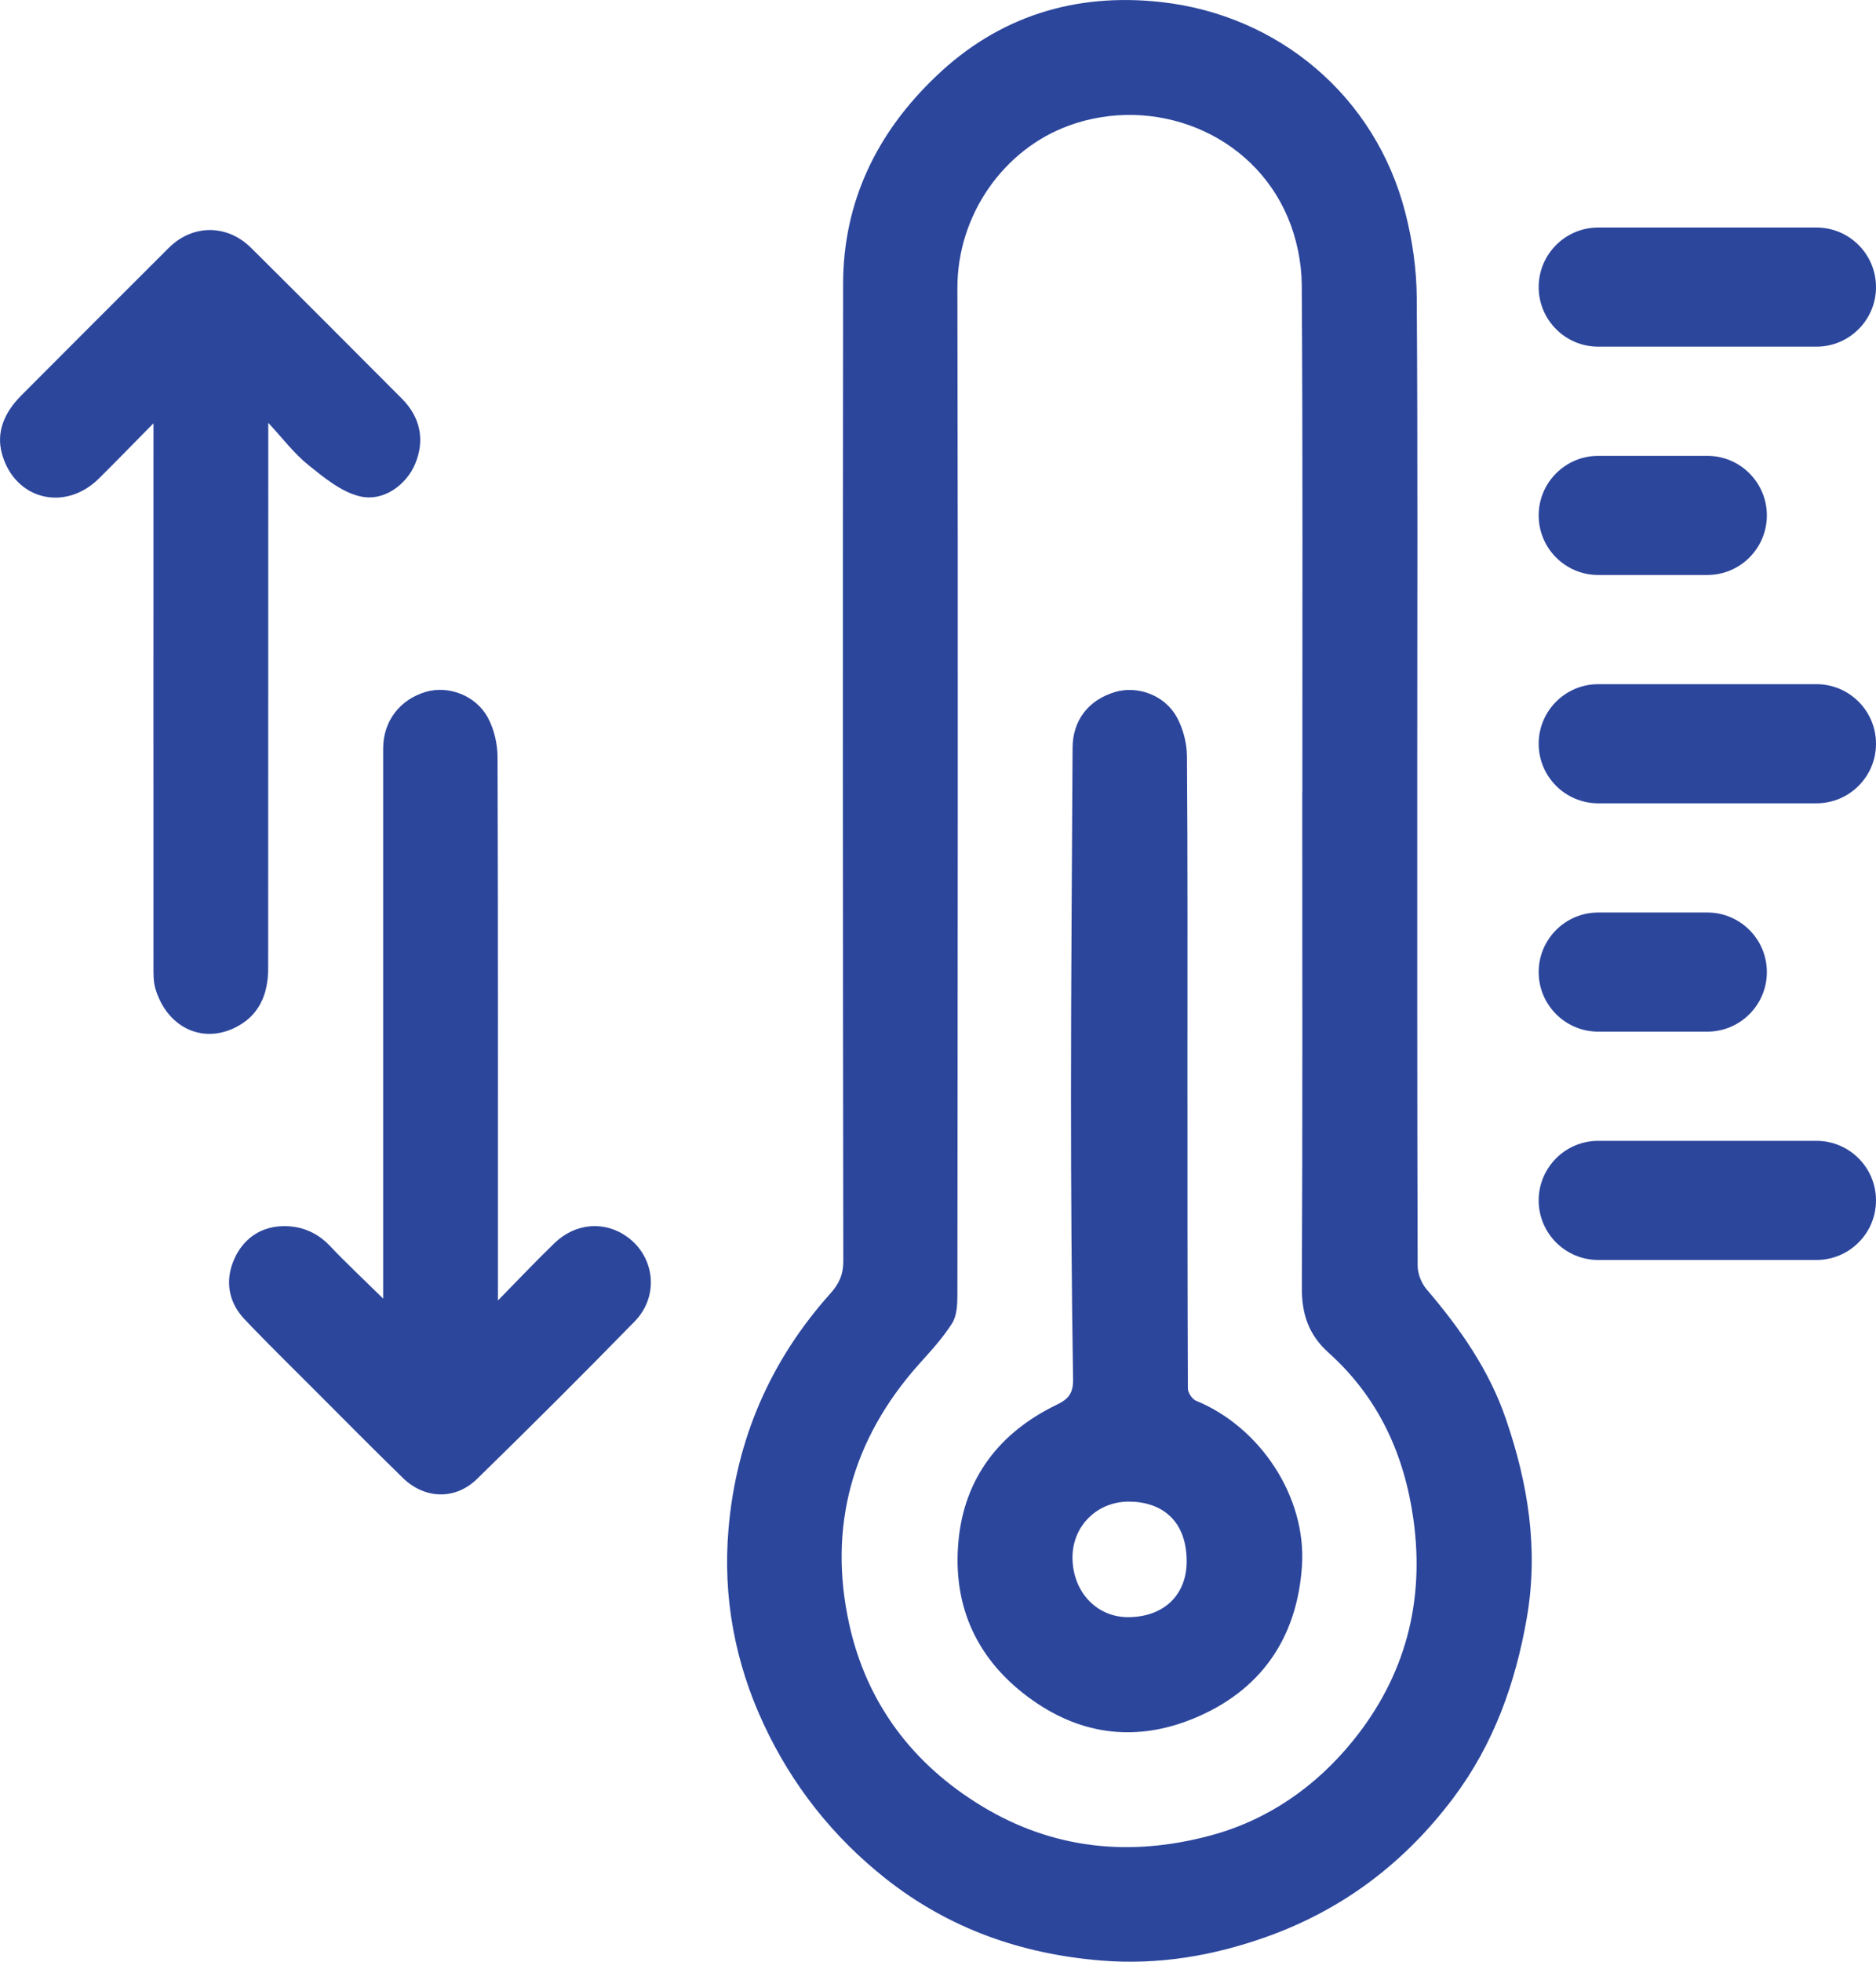
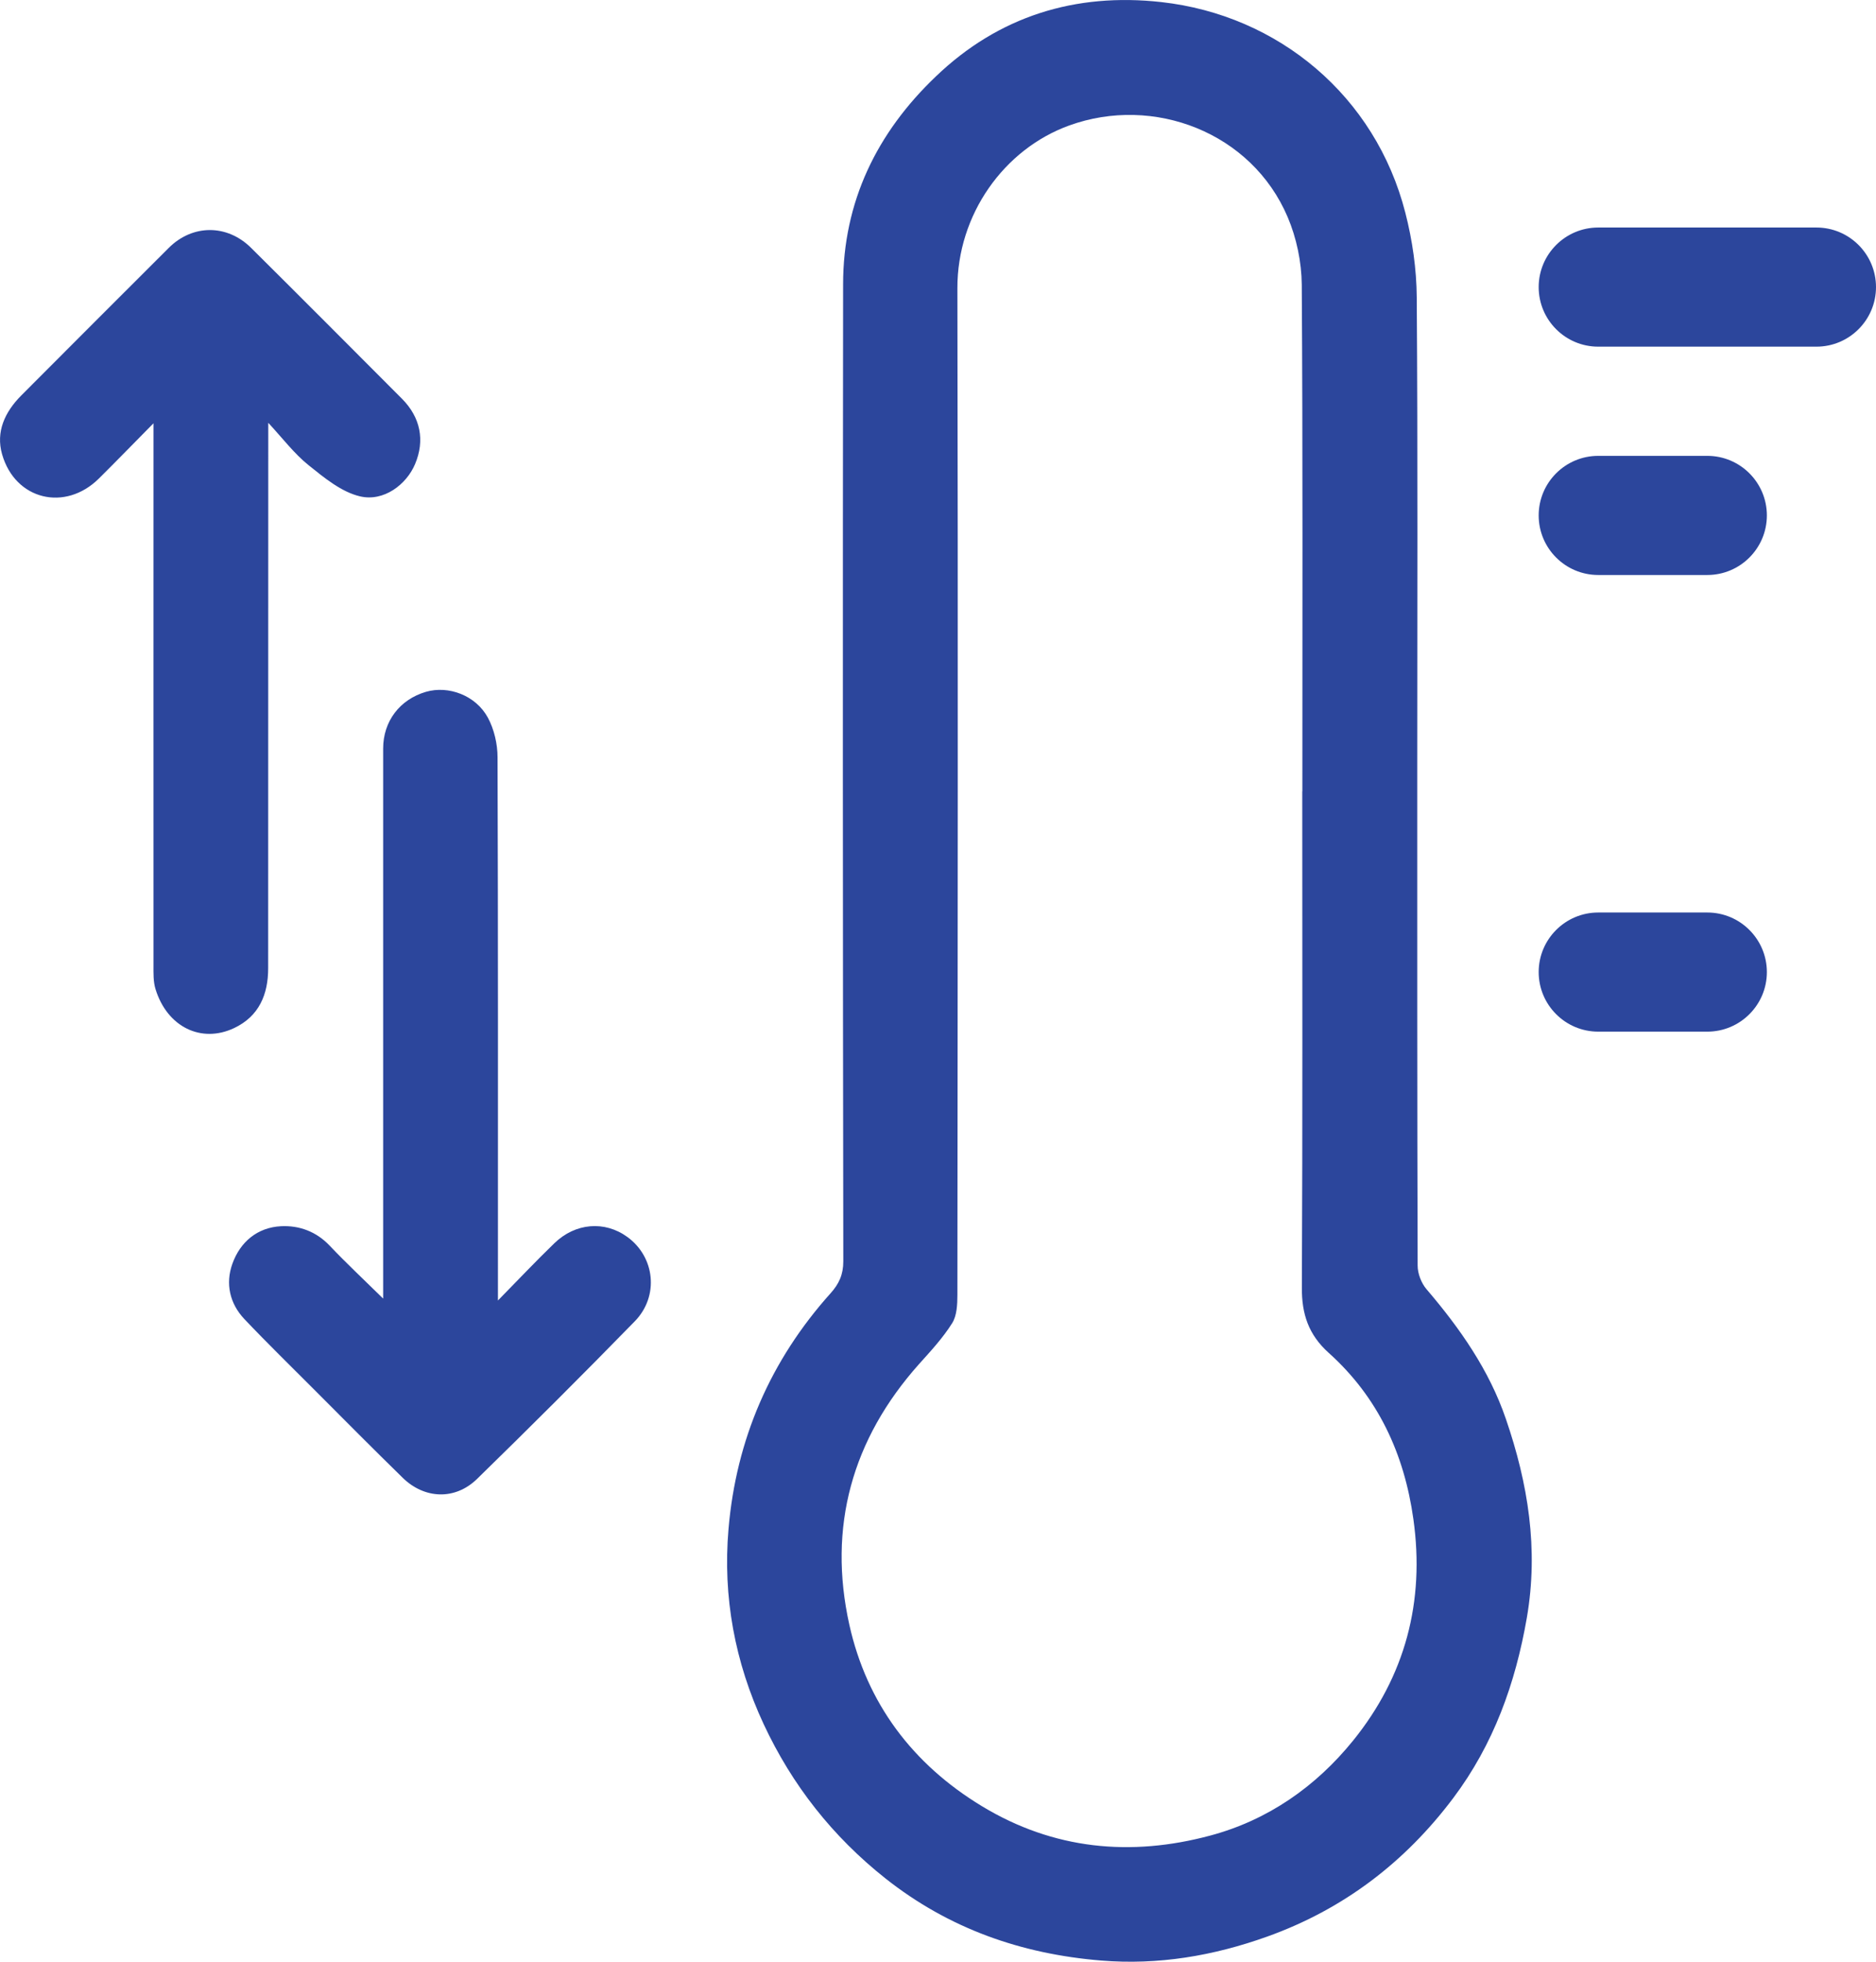
<svg xmlns="http://www.w3.org/2000/svg" id="Layer_2" data-name="Layer 2" viewBox="0 0 189.09 197.6">
  <defs>
    <style> .cls-1 { fill: #2c469c; } </style>
  </defs>
  <g id="Layer_1-2" data-name="Layer 1">
    <g>
      <g>
        <path class="cls-1" d="m142.85,77.8c0,16.56-.01,33.13.04,49.69,0,.8.37,1.76.89,2.37,3.37,3.94,6.32,8.14,8.01,13.09,2.23,6.49,3.3,13.08,2.11,19.99-1.15,6.64-3.36,12.78-7.42,18.18-4.88,6.49-11.08,11.21-18.76,13.96-5.42,1.94-10.97,2.88-16.73,2.41-8.05-.66-15.34-3.21-21.74-8.27-5.34-4.23-9.42-9.42-12.28-15.55-2.9-6.22-4.13-12.83-3.54-19.65.77-9.02,4.22-16.99,10.3-23.76.83-.93,1.27-1.86,1.27-3.2-.05-32.8-.06-65.61-.02-98.41,0-8.33,3.41-15.29,9.35-20.95C100.65,1.64,108.39-.76,117.06.21c11.81,1.32,21.58,9.47,24.59,21.22.71,2.76,1.13,5.67,1.15,8.52.11,15.95.05,31.9.05,47.85Zm-11.58,1.91c0-17.01.05-34.03-.06-51.04-.02-2.28-.53-4.71-1.42-6.8-3.63-8.54-13.51-12.31-22.02-9.23-6.58,2.38-11.29,8.98-11.27,16.4.07,33.8.03,67.6,0,101.4,0,.96-.05,2.09-.53,2.85-.93,1.48-2.15,2.8-3.33,4.11-6.77,7.58-9.22,16.43-7.03,26.27,1.76,7.9,6.37,14.04,13.36,18.27,7.23,4.38,15.01,5.11,23.02,2.96,5.8-1.55,10.63-4.92,14.39-9.56,5.26-6.5,7.25-14,6.08-22.32-.92-6.57-3.56-12.28-8.53-16.74-2.04-1.83-2.73-3.92-2.71-6.59.08-16.66.04-33.32.04-49.98Z" />
        <path class="cls-1" d="m27.04,42.63v1.38c0,17.84,0,35.69-.01,53.53,0,2.62-.91,4.83-3.43,6.02-3.32,1.57-6.75-.12-7.92-3.91-.24-.76-.21-1.62-.21-2.44-.01-17.72,0-35.43,0-53.15v-1.42c-1.96,1.98-3.71,3.79-5.5,5.56-3.4,3.37-8.44,2.17-9.76-2.44-.65-2.28.29-4.27,1.93-5.92,4.95-4.96,9.9-9.92,14.87-14.87,2.4-2.39,5.88-2.4,8.3,0,5.09,5.05,10.15,10.13,15.21,15.2,1.87,1.88,2.32,4.2,1.32,6.57-.87,2.08-3.17,3.82-5.55,3.26-1.88-.44-3.62-1.88-5.2-3.15-1.43-1.15-2.57-2.66-4.04-4.25Z" />
        <path class="cls-1" d="m38.62,130.81c0-5.58,0-11.01,0-16.44,0-12.99,0-25.98,0-38.97,0-2.75,1.68-4.94,4.31-5.71,2.27-.66,5.03.35,6.25,2.61.63,1.17.97,2.65.97,3.99.06,17.81.04,35.62.04,53.43,0,.31,0,.62,0,1.28,2.04-2.08,3.82-3.96,5.68-5.76,2.13-2.07,5.09-2.29,7.36-.64,2.78,2.01,3.23,5.96.75,8.5-5.23,5.36-10.54,10.65-15.9,15.88-2.21,2.15-5.29,2.03-7.49-.12-2.97-2.9-5.89-5.84-8.82-8.78-2.39-2.4-4.82-4.76-7.15-7.22-1.47-1.56-1.91-3.56-1.2-5.55.79-2.21,2.52-3.67,4.91-3.79,1.83-.09,3.54.53,4.89,1.95,1.7,1.79,3.5,3.47,5.37,5.31Z" />
-         <path class="cls-1" d="m119.69,108.03c0,10.61,0,21.22.04,31.83,0,.43.43,1.08.82,1.24,6.46,2.64,11.14,9.67,10.68,16.63-.48,7.33-4.21,12.65-11,15.41-5.58,2.27-11.06,1.71-16.11-1.84-5.61-3.94-8.14-9.44-7.51-16.09.59-6.32,4.14-10.93,9.89-13.7,1.16-.56,1.68-1.12,1.66-2.55-.15-9.5-.21-19-.21-28.5,0-11.71.1-23.42.16-35.13.01-2.77,1.61-4.84,4.31-5.63,2.24-.65,4.96.31,6.19,2.53.64,1.16,1.02,2.63,1.03,3.96.08,10.61.05,21.22.05,31.83Zm-11.59,48.88c.02,3.47,2.48,6.08,5.78,5.99,3.59-.09,5.75-2.37,5.73-5.67-.02-4.02-2.46-5.94-5.78-5.97-3.27-.02-5.74,2.47-5.73,5.65Z" />
      </g>
-       <path class="cls-1" d="m183.09,126.92h-22c-3.31,0-6-2.69-6-6s2.69-6,6-6h22c3.31,0,6,2.69,6,6s-2.69,6-6,6Z" />
      <path class="cls-1" d="m172.09,103.92h-11c-3.31,0-6-2.69-6-6s2.69-6,6-6h11c3.31,0,6,2.69,6,6s-2.69,6-6,6Z" />
-       <path class="cls-1" d="m183.09,80.92h-22c-3.31,0-6-2.69-6-6s2.69-6,6-6h22c3.31,0,6,2.69,6,6s-2.69,6-6,6Z" />
      <path class="cls-1" d="m172.09,57.92h-11c-3.31,0-6-2.69-6-6s2.69-6,6-6h11c3.31,0,6,2.69,6,6s-2.69,6-6,6Z" />
      <path class="cls-1" d="m183.09,34.92h-22c-3.31,0-6-2.69-6-6s2.69-6,6-6h22c3.31,0,6,2.69,6,6s-2.69,6-6,6Z" />
    </g>
  </g>
</svg>